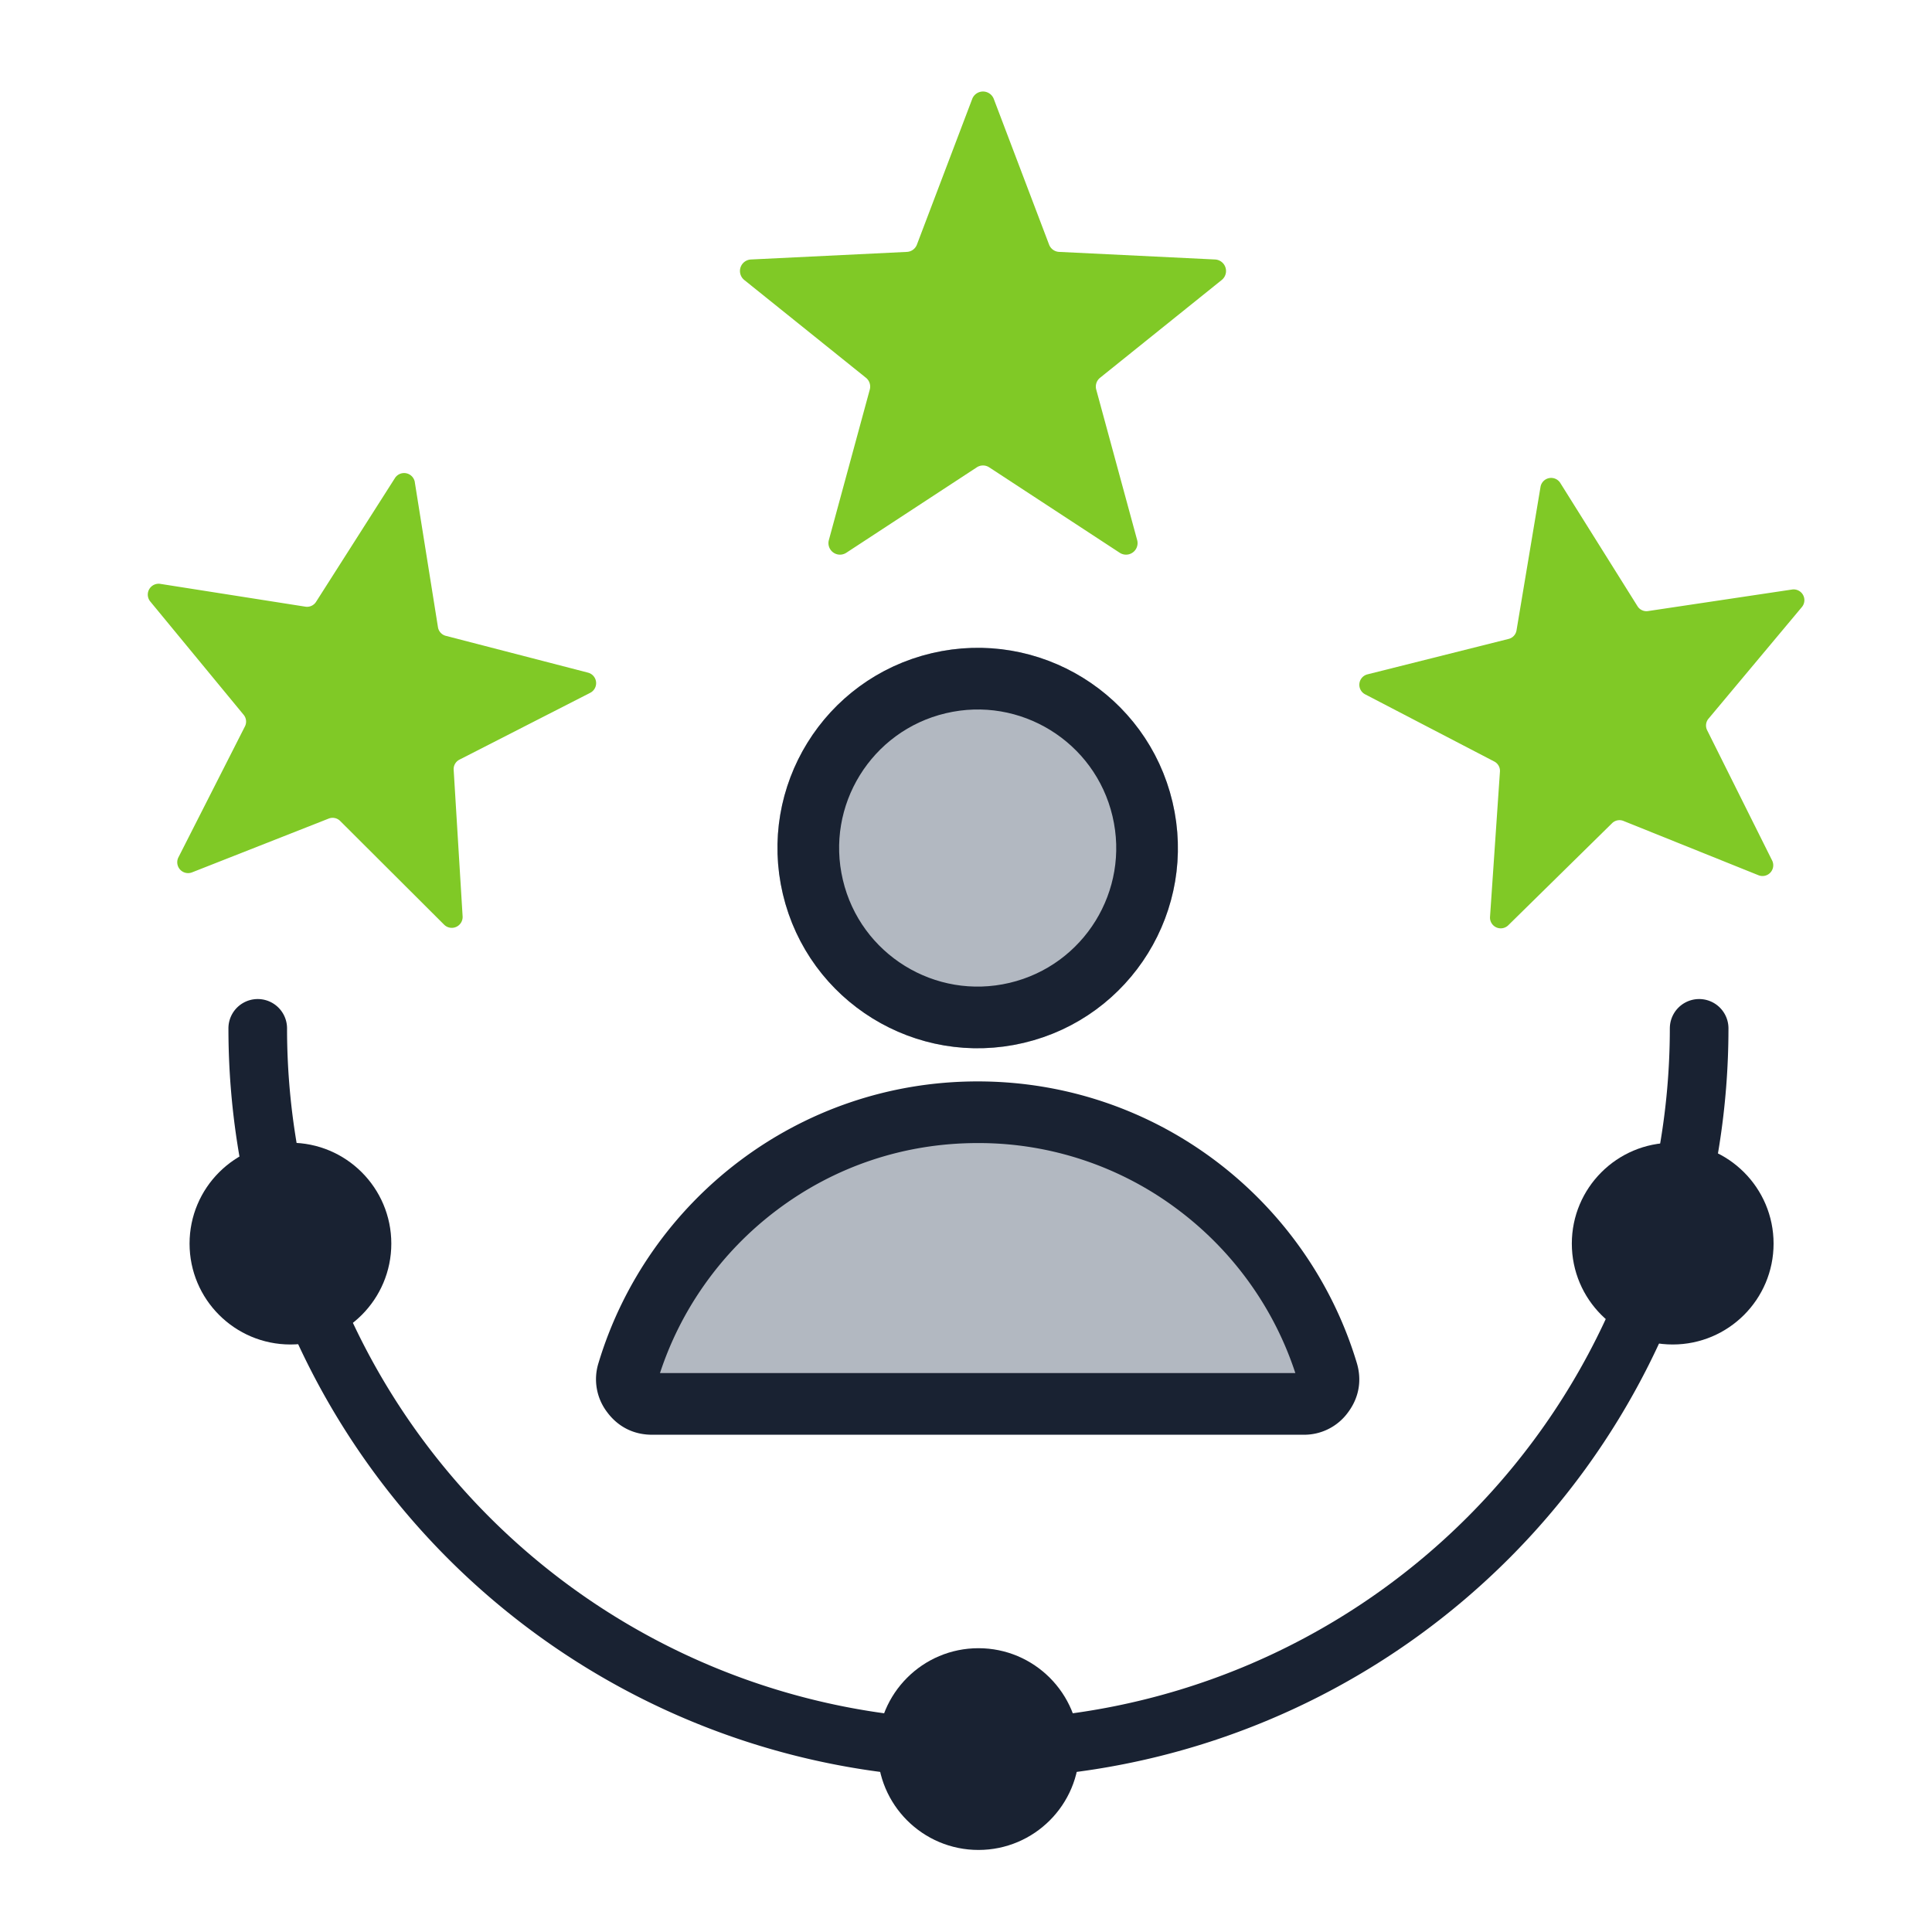
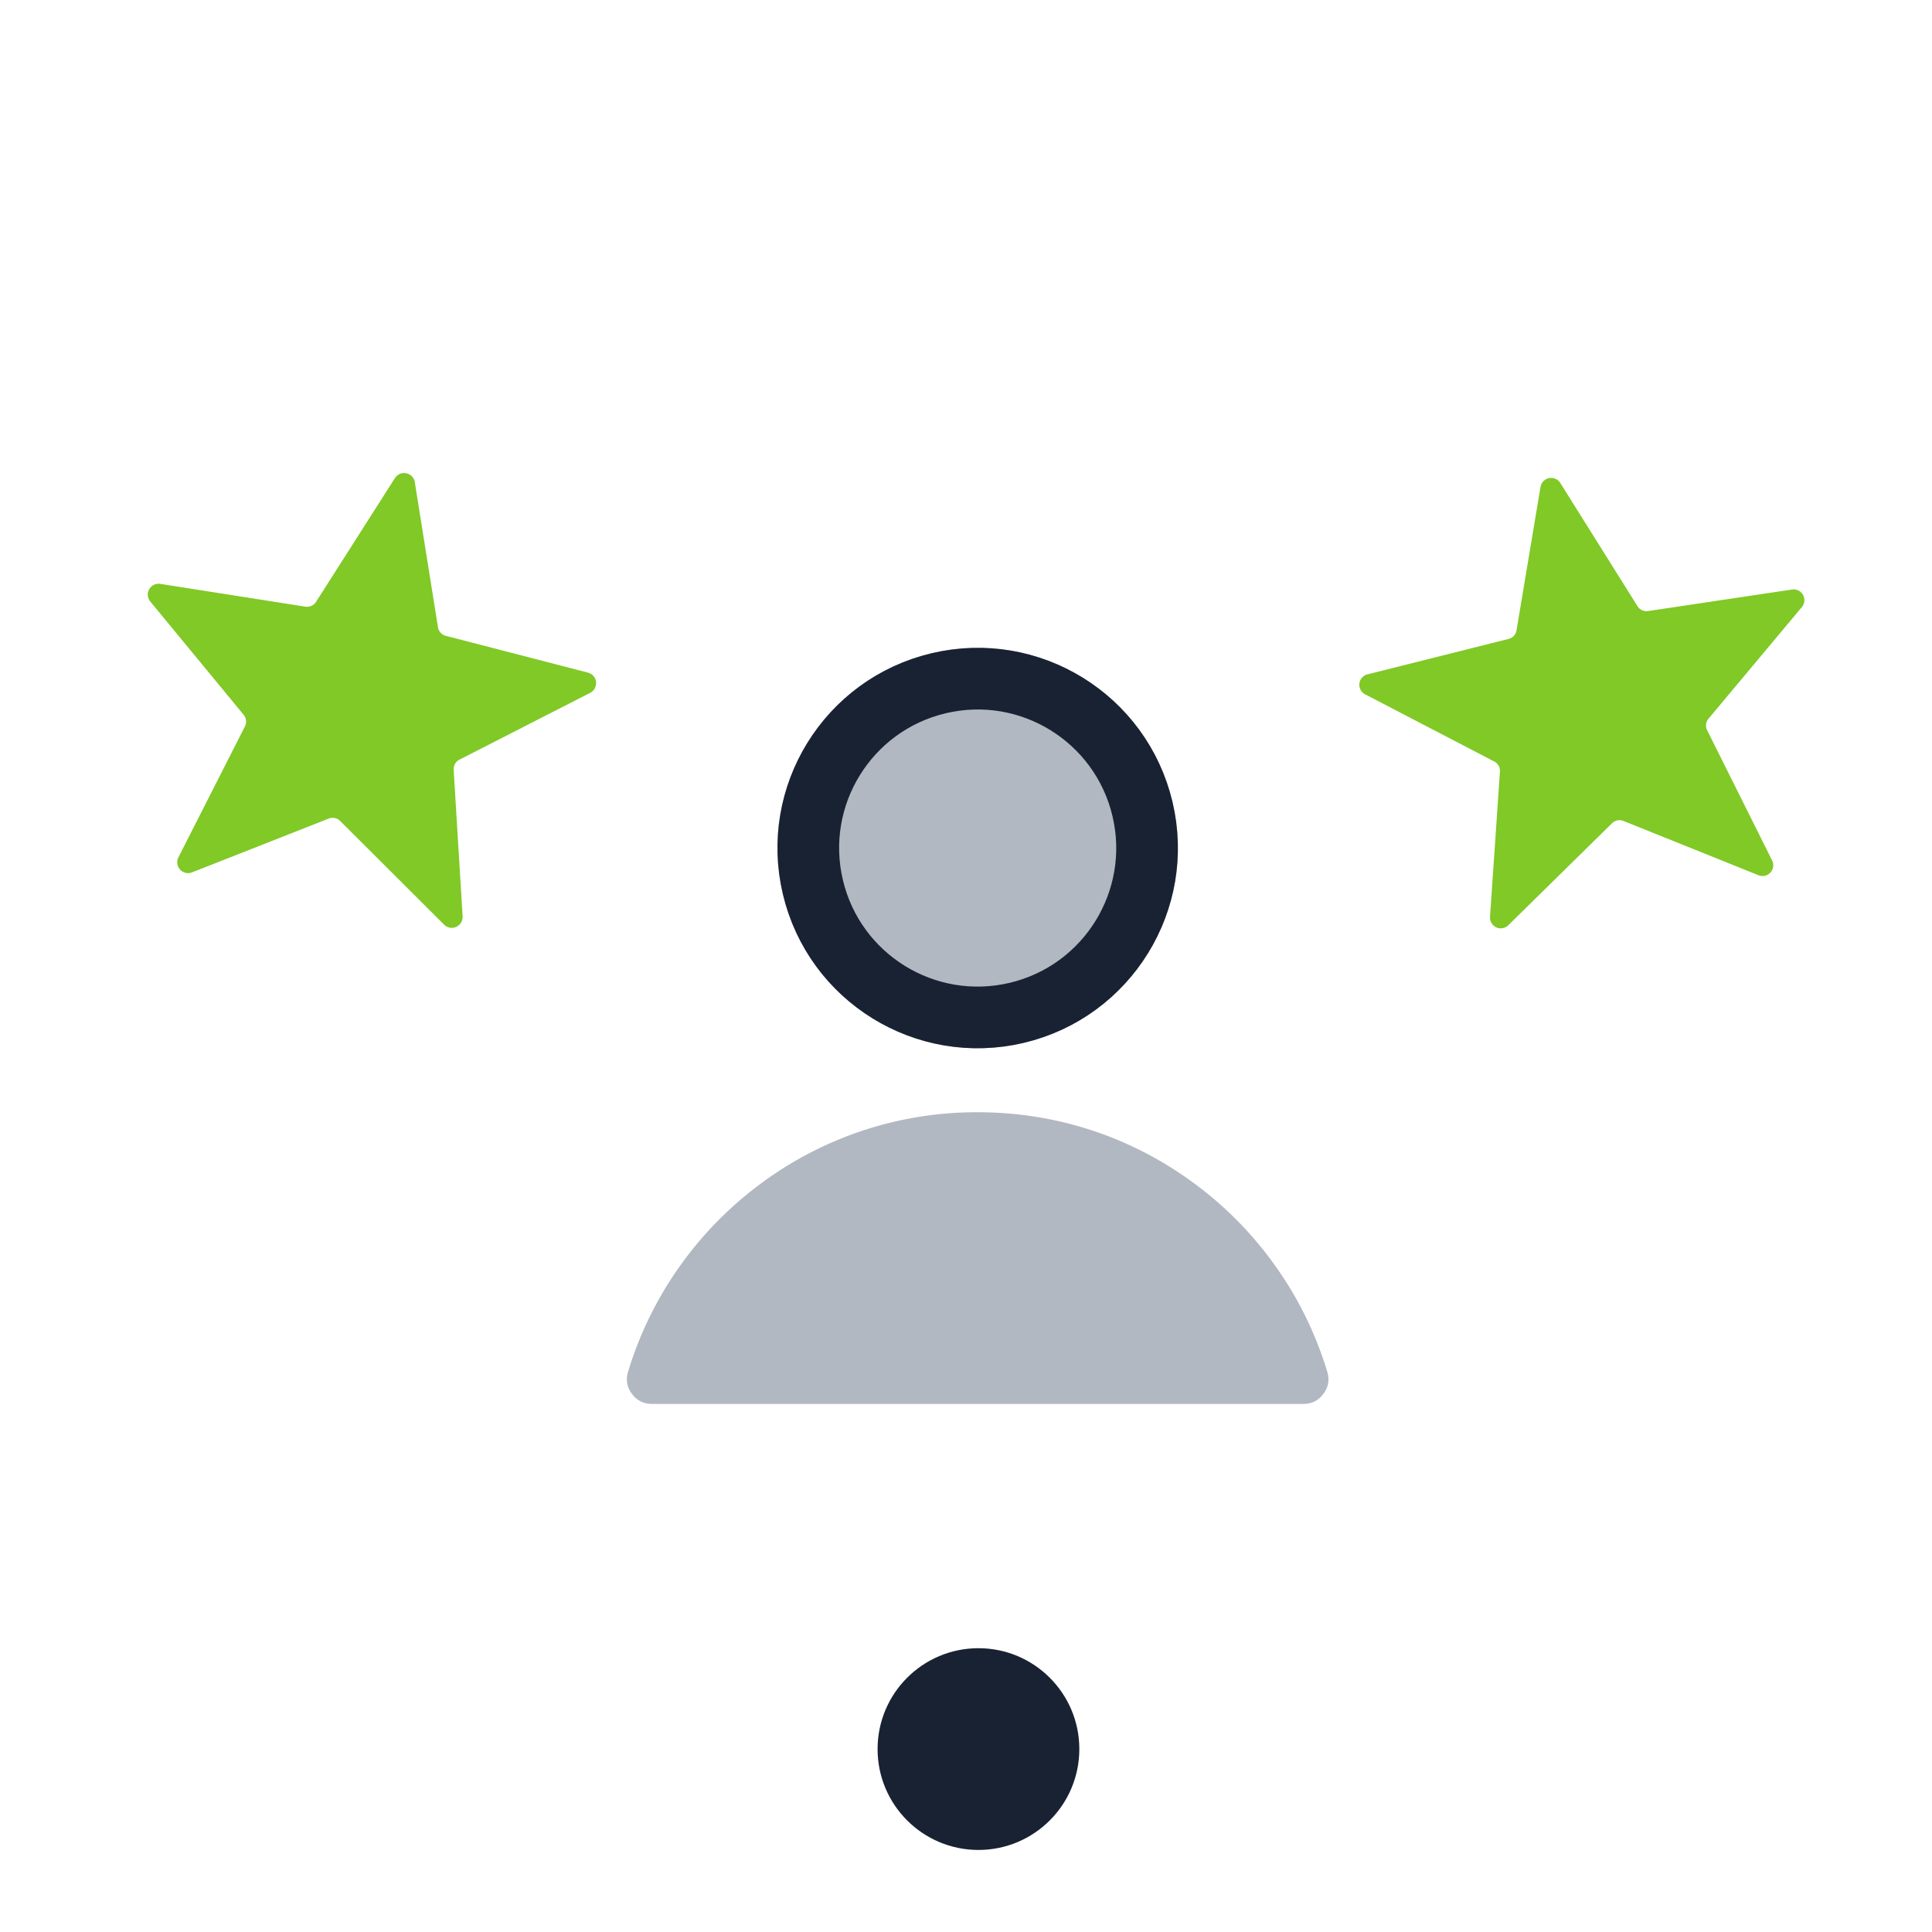
<svg xmlns="http://www.w3.org/2000/svg" width="94" height="94" viewBox="0 0 94 94">
  <g data-name="Group 532">
-     <path data-name="Path 10475" d="M122.082 265.182a1.426 1.426 0 1 1 2.852 0 36.491 36.491 0 0 1-72.983 0 1.426 1.426 0 1 1 2.852 0 33.639 33.639 0 1 0 67.278 0z" transform="translate(-40.837 -215.148)" style="fill-rule:evenodd;fill:#192232" />
-   </g>
+     </g>
  <g data-name="Group 537">
    <g data-name="Group 533">
      <g data-name="Path 10476" style="fill:#b2b8c1;fill-rule:evenodd">
        <path d="M186.916 301.925h-31.694c-.41 0-.73-.16-.974-.49a1.144 1.144 0 0 1-.188-1.075 17.663 17.663 0 0 1 2.458-5.053 17.838 17.838 0 0 1 3.864-4 17.605 17.605 0 0 1 10.687-3.573c3.892 0 7.588 1.236 10.686 3.573a17.838 17.838 0 0 1 3.864 4 17.664 17.664 0 0 1 2.459 5.053c.118.394.057.745-.188 1.075-.245.33-.564.49-.974.49z" style="stroke:none" transform="translate(-123.501 -233.619)" />
-         <path d="M186.525 300.425a16.172 16.172 0 0 0-2.133-4.257 16.341 16.341 0 0 0-3.54-3.664 16.117 16.117 0 0 0-9.783-3.27c-3.564 0-6.947 1.13-9.783 3.27a16.34 16.34 0 0 0-3.54 3.664 16.17 16.17 0 0 0-2.134 4.257h30.913m.39 3h-31.693c-.887 0-1.65-.384-2.179-1.096a2.637 2.637 0 0 1-.42-2.402c2.39-7.922 9.744-13.693 18.446-13.693 8.702 0 16.055 5.77 18.445 13.693.256.85.109 1.69-.42 2.402a2.637 2.637 0 0 1-2.178 1.096z" style="fill:#192232;stroke:none" transform="translate(-123.501 -233.619)" />
      </g>
    </g>
    <g data-name="Group 535">
      <g data-name="Ellipse 13" transform="rotate(-13.3 163.835 -136.73)" style="stroke:#192232;stroke-width:3px;fill:#b2b8c1">
        <circle cx="9.74" cy="9.74" r="9.74" style="stroke:none" />
        <circle cx="9.74" cy="9.74" r="8.24" style="fill:none" />
      </g>
    </g>
  </g>
  <g data-name="Group 540">
    <g data-name="Group 538">
-       <path data-name="Path 10479" d="m218.556 16.359 2.692 7.091a.551.551 0 0 0 .5.361l7.575.369a.561.561 0 0 1 .324 1l-5.911 4.751a.55.55 0 0 0-.19.584l1.99 7.319a.561.561 0 0 1-.848.616l-6.346-4.154a.55.55 0 0 0-.614 0l-6.345 4.154a.561.561 0 0 1-.848-.616l1.99-7.319a.551.551 0 0 0-.19-.584l-5.912-4.751a.561.561 0 0 1 .324-1l7.575-.369a.55.55 0 0 0 .5-.361l2.692-7.091a.562.562 0 0 1 1.042 0z" transform="translate(-170.208 -11.555)" style="fill:#80c926;fill-rule:evenodd" />
-     </g>
+       </g>
  </g>
  <g data-name="Group 543">
    <g data-name="Group 541">
      <path data-name="Path 10481" d="m42.9 120.635 1.126 7.05a.518.518 0 0 0 .389.428l6.912 1.789a.528.528 0 0 1 .108.981l-6.357 3.249a.518.518 0 0 0-.287.5l.435 7.126a.528.528 0 0 1-.9.406l-5.054-5.042a.519.519 0 0 0-.566-.118l-6.643 2.615a.528.528 0 0 1-.664-.73l3.233-6.365a.518.518 0 0 0-.063-.575l-4.54-5.509a.528.528 0 0 1 .489-.857l7.053 1.108a.518.518 0 0 0 .527-.238l3.837-6.02a.529.529 0 0 1 .966.2z" transform="translate(-22.718 -97.175)" style="fill:#80c926;fill-rule:evenodd" />
    </g>
  </g>
  <g data-name="Group 546">
    <g data-name="Group 544">
      <path data-name="Path 10483" d="m392.769 121.726 3.759 6a.513.513 0 0 0 .521.239l7-1.047a.523.523 0 0 1 .479.853l-4.54 5.428a.514.514 0 0 0-.067.569l3.159 6.332a.523.523 0 0 1-.663.719l-6.565-2.64a.514.514 0 0 0-.562.112l-5.046 4.961a.523.523 0 0 1-.889-.409l.482-7.06a.513.513 0 0 0-.281-.5l-6.277-3.266a.523.523 0 0 1 .114-.972l6.863-1.723a.514.514 0 0 0 .389-.421l1.167-6.979a.525.525 0 0 1 .957-.196z" transform="translate(-316.859 -98.235)" style="fill:#80c926;fill-rule:evenodd" />
    </g>
  </g>
  <g data-name="Group 549">
    <g data-name="Group 547" transform="translate(42.698 80.192)">
      <circle data-name="Ellipse 14" cx="4.908" cy="4.908" r="4.908" style="fill:#192232" />
    </g>
  </g>
  <g data-name="Group 552">
    <g data-name="Group 550" transform="translate(76.476 55.599)">
-       <circle data-name="Ellipse 15" cx="4.908" cy="4.908" r="4.908" style="fill:#192232" />
-     </g>
+       </g>
  </g>
  <g data-name="Group 555">
    <g data-name="Group 553" transform="translate(9.223 55.599)">
-       <circle data-name="Ellipse 16" cx="4.908" cy="4.908" r="4.908" style="fill:#192232" />
-     </g>
+       </g>
  </g>
</svg>